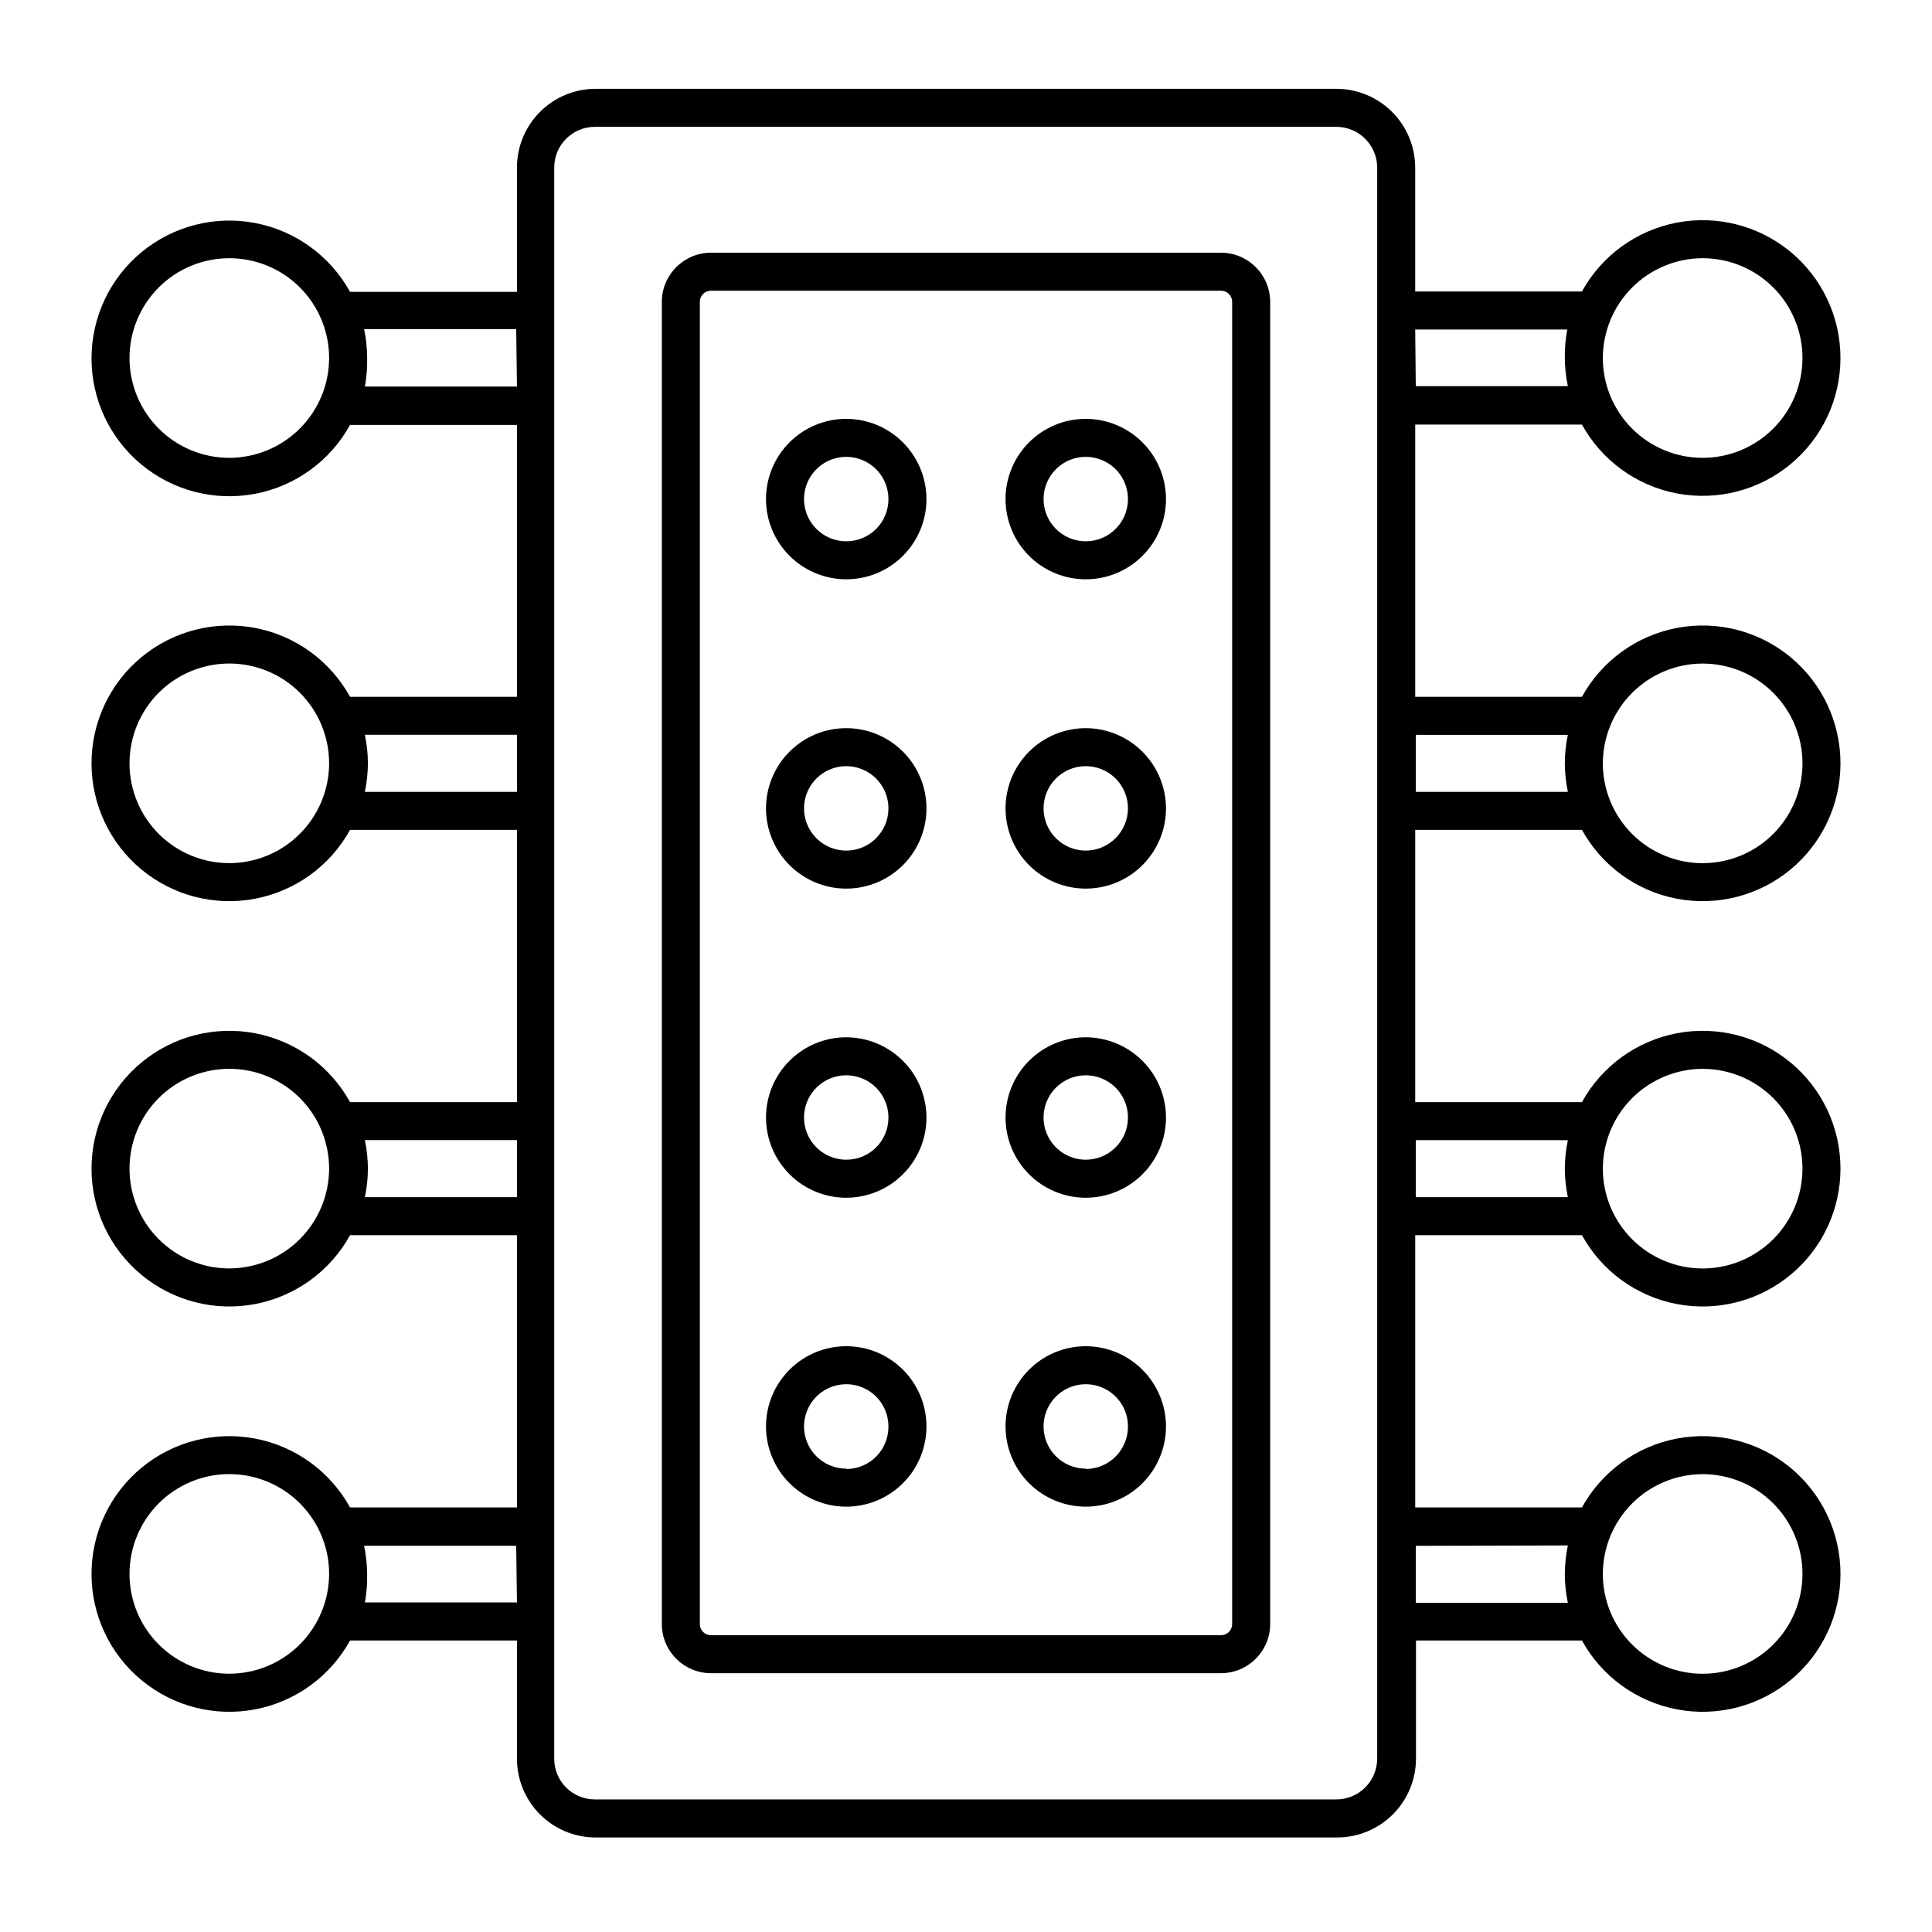
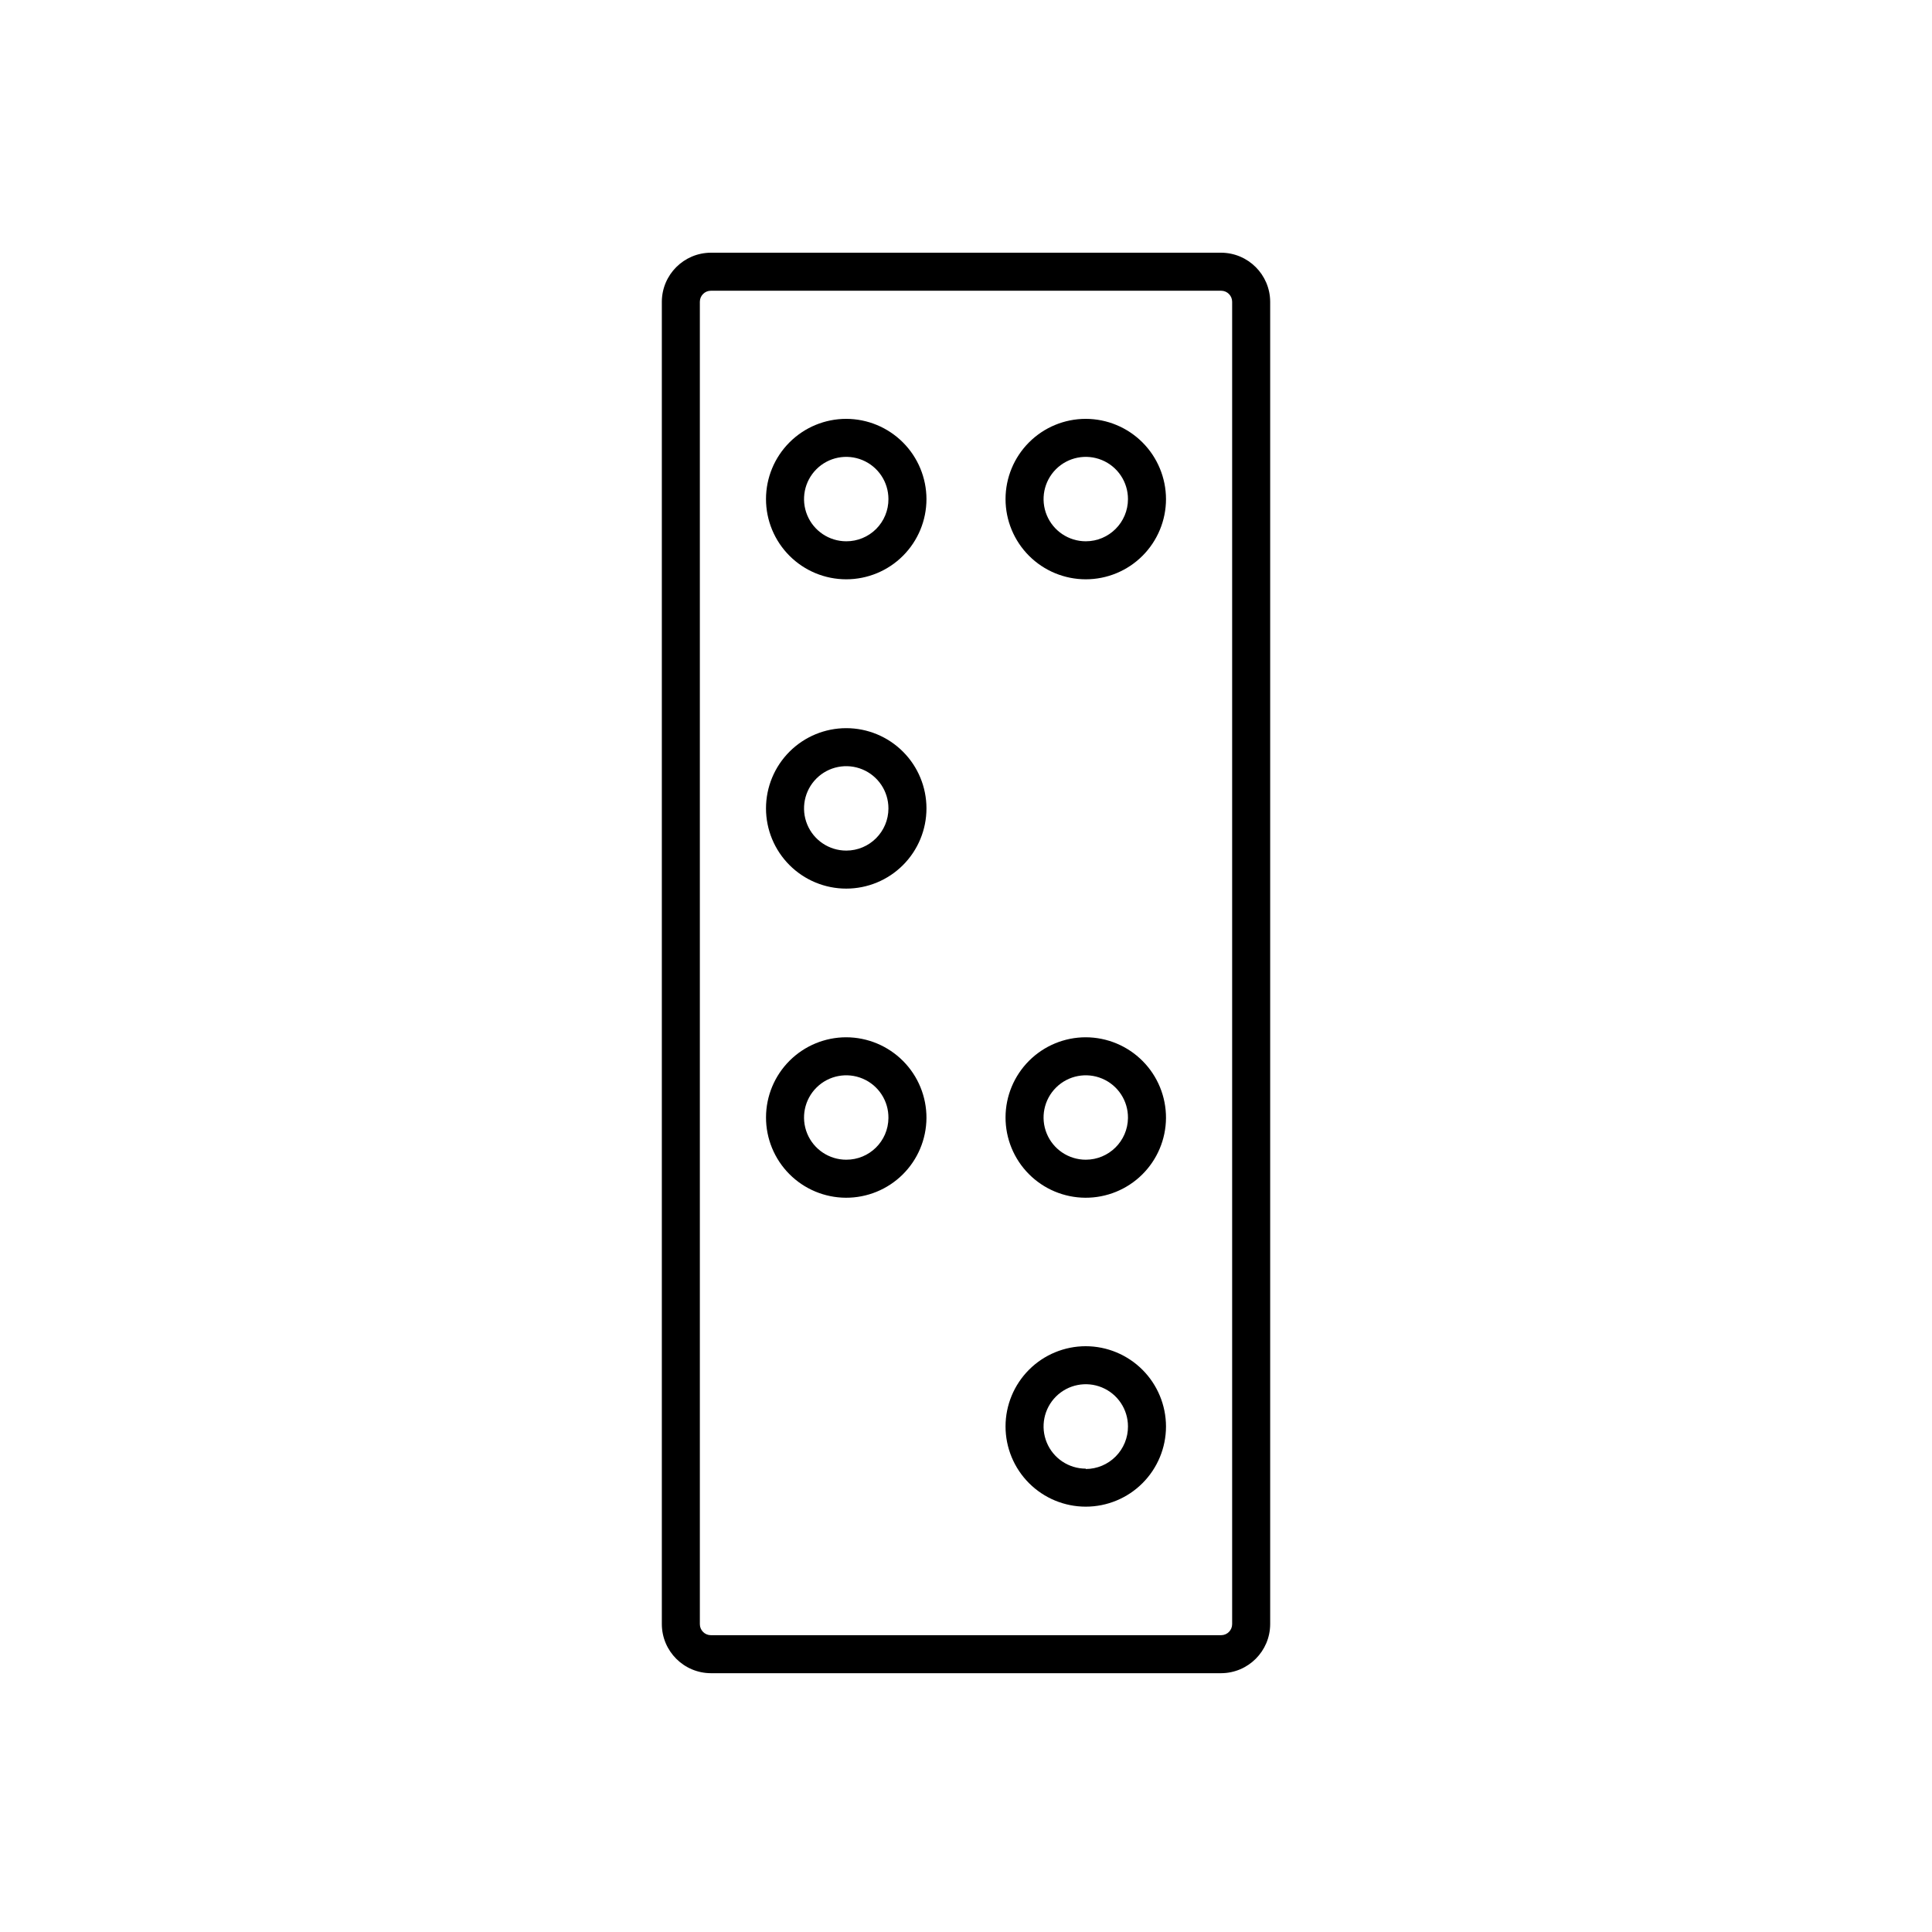
<svg xmlns="http://www.w3.org/2000/svg" fill="#000000" width="800px" height="800px" version="1.1" viewBox="144 144 512 512">
  <g>
-     <path d="m563.23 256.51c5.25 9.531 14.48 16.223 25.168 18.254 10.691 2.031 21.73-0.812 30.113-7.75 8.379-6.941 13.23-17.254 13.23-28.137 0-10.879-4.852-21.195-13.23-28.133-8.383-6.941-19.422-9.781-30.113-7.75-10.688 2.031-19.918 8.723-25.168 18.25h-44.188v-32.848c-0.012-5.535-2.219-10.84-6.141-14.75-3.918-3.91-9.23-6.109-14.766-6.109h-196.48c-5.5 0.055-10.75 2.277-14.621 6.18-3.867 3.906-6.035 9.184-6.035 14.68v32.949h-44.234c-5.254-9.527-14.484-16.219-25.172-18.25-10.691-2.031-21.73 0.809-30.109 7.75-8.383 6.938-13.234 17.254-13.234 28.133 0 10.883 4.852 21.195 13.234 28.137 8.379 6.938 19.418 9.777 30.109 7.75 10.688-2.031 19.918-8.723 25.172-18.254h44.234v72.047h-44.234c-5.254-9.531-14.484-16.223-25.172-18.254-10.691-2.027-21.73 0.812-30.109 7.75-8.383 6.941-13.234 17.254-13.234 28.137 0 10.879 4.852 21.195 13.234 28.133 8.379 6.941 19.418 9.781 30.109 7.75 10.688-2.031 19.918-8.723 25.172-18.25h44.234v72.145h-44.234c-5.254-9.527-14.484-16.219-25.172-18.25-10.691-2.031-21.73 0.809-30.109 7.75-8.383 6.938-13.234 17.254-13.234 28.133 0 10.883 4.852 21.199 13.234 28.137 8.379 6.938 19.418 9.781 30.109 7.75 10.688-2.031 19.918-8.723 25.172-18.25h44.234v72.145h-44.234c-5.254-9.531-14.484-16.223-25.172-18.254-10.691-2.027-21.73 0.812-30.109 7.75-8.383 6.941-13.234 17.254-13.234 28.137 0 10.879 4.852 21.195 13.234 28.133 8.379 6.941 19.418 9.781 30.109 7.75 10.688-2.031 19.918-8.719 25.172-18.25h44.234v31.336c0 5.531 2.195 10.84 6.109 14.75 3.91 3.91 9.215 6.109 14.746 6.109h196.49c5.535 0 10.844-2.195 14.766-6.106 3.918-3.91 6.129-9.215 6.141-14.754v-31.336h43.984c5.25 9.531 14.48 16.219 25.168 18.25 10.691 2.031 21.73-0.809 30.113-7.75 8.379-6.938 13.23-17.254 13.23-28.133 0-10.883-4.852-21.195-13.23-28.137-8.383-6.938-19.422-9.777-30.113-7.75-10.688 2.031-19.918 8.723-25.168 18.254h-44.188v-72.145h44.188c5.25 9.527 14.48 16.219 25.168 18.25 10.691 2.031 21.73-0.812 30.113-7.75 8.379-6.938 13.23-17.254 13.23-28.137 0-10.879-4.852-21.195-13.23-28.133-8.383-6.941-19.422-9.781-30.113-7.75-10.688 2.031-19.918 8.723-25.168 18.25h-44.188v-72.145h44.188c5.25 9.527 14.48 16.219 25.168 18.25 10.691 2.031 21.73-0.809 30.113-7.75 8.379-6.938 13.23-17.254 13.23-28.133 0-10.883-4.852-21.195-13.23-28.137-8.383-6.938-19.422-9.777-30.113-7.75-10.688 2.031-19.918 8.723-25.168 18.254h-44.188v-72.148zm31.992-44.082c7.019 0 13.75 2.793 18.715 7.758 4.961 4.969 7.742 11.707 7.734 18.727-0.012 7.019-2.809 13.75-7.785 18.703-4.973 4.957-11.711 7.731-18.734 7.715-7.019-0.02-13.746-2.828-18.695-7.809-4.949-4.981-7.715-11.723-7.688-18.742 0.043-6.996 2.844-13.688 7.797-18.625 4.957-4.938 11.66-7.711 18.656-7.727zm-76.18 18.895h40.305c-0.469 2.457-0.688 4.953-0.652 7.457 0.012 2.539 0.281 5.07 0.805 7.555h-40.305zm-314.27 34.008c-7.012 0-13.734-2.785-18.691-7.738-4.961-4.953-7.75-11.672-7.758-18.68-0.012-7.008 2.762-13.734 7.711-18.703 4.945-4.965 11.66-7.762 18.672-7.781 7.008-0.016 13.738 2.746 18.711 7.688 4.969 4.941 7.777 11.652 7.805 18.664 0.012 7.027-2.766 13.773-7.727 18.75-4.961 4.981-11.695 7.785-18.723 7.801zm0 107.41v-0.004c-7.016 0-13.742-2.785-18.703-7.746-4.961-4.961-7.746-11.688-7.746-18.703s2.785-13.742 7.746-18.703c4.961-4.961 11.688-7.746 18.703-7.746 7.016 0 13.742 2.785 18.703 7.746 4.961 4.961 7.746 11.688 7.746 18.703-0.012 7.012-2.805 13.73-7.762 18.688-4.957 4.957-11.676 7.75-18.688 7.762zm0 107.41v-0.004c-7.016 0-13.742-2.789-18.703-7.75-4.961-4.961-7.746-11.688-7.746-18.703 0-7.012 2.785-13.742 7.746-18.703 4.961-4.957 11.688-7.746 18.703-7.746 7.016 0 13.742 2.789 18.703 7.746 4.961 4.961 7.746 11.691 7.746 18.703-0.012 7.012-2.805 13.73-7.762 18.691-4.957 4.957-11.676 7.746-18.688 7.762zm0 107.41v-0.008c-7.023 0-13.754-2.789-18.715-7.758-4.961-4.969-7.746-11.703-7.734-18.727 0.008-7.019 2.809-13.75 7.781-18.703 4.973-4.957 11.715-7.731 18.734-7.711 7.019 0.016 13.746 2.824 18.695 7.805 4.949 4.981 7.715 11.723 7.688 18.746-0.039 6.992-2.844 13.688-7.797 18.621-4.957 4.938-11.66 7.715-18.652 7.727zm76.227-18.895h-40.305v-0.004c0.453-2.461 0.656-4.957 0.602-7.457-0.012-2.539-0.281-5.074-0.805-7.559h40.305zm0-107.41h-40.305v-0.004c0.527-2.484 0.797-5.016 0.805-7.559-0.012-2.539-0.285-5.07-0.805-7.555h40.305zm0-107.41h-40.305v-0.004c0.52-2.484 0.793-5.016 0.805-7.555-0.008-2.539-0.277-5.074-0.805-7.559h40.305zm0-107.41h-40.305c0.461-2.527 0.664-5.09 0.602-7.656-0.008-2.543-0.277-5.074-0.805-7.559h40.305zm227.97-20.152v383.8c-0.027 5.965-4.871 10.781-10.832 10.781h-196.48c-5.957 0-10.781-4.824-10.781-10.781v-421.69c0-5.953 4.824-10.781 10.781-10.781h196.48c5.961 0 10.805 4.82 10.832 10.781zm86.254 308.38c7.008 0 13.73 2.781 18.688 7.734 4.961 4.953 7.75 11.672 7.762 18.68 0.008 7.012-2.766 13.738-7.711 18.703-4.949 4.965-11.664 7.766-18.672 7.781-7.012 0.02-13.738-2.746-18.711-7.688-4.973-4.941-7.781-11.652-7.809-18.66-0.012-7.031 2.766-13.773 7.727-18.754 4.961-4.981 11.695-7.785 18.727-7.797zm-35.719 18.895-0.004-0.004c-0.527 2.519-0.797 5.086-0.805 7.66 0.008 2.539 0.277 5.07 0.805 7.555h-40.305v-15.113zm35.719-126.3v-0.004c7.012 0 13.742 2.789 18.699 7.746 4.961 4.961 7.75 11.691 7.75 18.703 0 7.016-2.789 13.742-7.75 18.703-4.957 4.961-11.688 7.75-18.699 7.75-7.016 0-13.746-2.789-18.703-7.75-4.961-4.961-7.75-11.688-7.75-18.703 0.016-7.008 2.805-13.73 7.762-18.688 4.957-4.957 11.68-7.746 18.691-7.762zm-35.719 18.895-0.004-0.004c-0.523 2.484-0.793 5.016-0.805 7.555 0.008 2.543 0.277 5.074 0.805 7.559h-40.305v-15.113zm35.719-126.3v-0.004c7.012 0 13.742 2.785 18.699 7.746 4.961 4.961 7.75 11.688 7.75 18.703s-2.789 13.742-7.75 18.703c-4.957 4.961-11.688 7.746-18.699 7.746-7.016 0-13.746-2.785-18.703-7.746-4.961-4.961-7.75-11.688-7.75-18.703 0.016-7.012 2.805-13.73 7.762-18.688 4.957-4.957 11.68-7.75 18.691-7.762zm-35.719 18.895-0.004-0.008c-0.527 2.484-0.797 5.019-0.805 7.559 0.012 2.539 0.281 5.07 0.805 7.555h-40.305v-15.113z" />
    <path d="m467.61 210.97h-135.22c-7.168 0.027-12.969 5.832-12.996 13v350.45c0.027 7.168 5.828 12.969 12.996 12.996h135.22c7.168-0.027 12.973-5.828 13-12.996v-350.45c-0.027-7.168-5.832-12.973-13-13zm2.922 363.45c0 1.613-1.309 2.922-2.922 2.922h-135.22c-1.613 0-2.922-1.309-2.922-2.922v-350.45c0-1.613 1.309-2.922 2.922-2.922h135.22c1.613 0 2.922 1.309 2.922 2.922z" />
    <path d="m368.26 255c-5.637 0-11.047 2.238-15.031 6.227-3.988 3.984-6.231 9.395-6.231 15.031 0 5.641 2.242 11.047 6.231 15.035 3.984 3.988 9.395 6.227 15.031 6.227 5.641 0 11.047-2.238 15.035-6.227s6.227-9.395 6.227-15.035c-0.012-5.633-2.258-11.035-6.242-15.02-3.984-3.984-9.383-6.227-15.02-6.238zm0 32.445c-4.523 0-8.602-2.727-10.332-6.906-1.73-4.18-0.773-8.988 2.426-12.188 3.195-3.199 8.008-4.156 12.188-2.426 4.18 1.73 6.902 5.809 6.902 10.332 0.016 2.973-1.16 5.824-3.258 7.926-2.102 2.098-4.953 3.273-7.926 3.262z" />
    <path d="m431.74 255c-5.637 0-11.047 2.238-15.035 6.227-3.984 3.984-6.227 9.395-6.227 15.031 0 5.641 2.242 11.047 6.227 15.035 3.988 3.988 9.398 6.227 15.035 6.227 5.641 0 11.047-2.238 15.035-6.227 3.984-3.988 6.227-9.395 6.227-15.035-0.016-5.633-2.258-11.035-6.242-15.02-3.984-3.984-9.383-6.227-15.02-6.238zm0 32.445c-4.523 0-8.602-2.727-10.332-6.906-1.73-4.18-0.773-8.988 2.422-12.188 3.199-3.199 8.012-4.156 12.191-2.426 4.18 1.73 6.902 5.809 6.902 10.332 0 6.18-5.008 11.188-11.184 11.188z" />
    <path d="m368.26 336.97c-5.637 0-11.047 2.238-15.031 6.227-3.988 3.988-6.231 9.395-6.231 15.035 0 5.637 2.242 11.043 6.231 15.031 3.984 3.988 9.395 6.227 15.031 6.227 5.641 0 11.047-2.238 15.035-6.227s6.227-9.395 6.227-15.031c0-5.641-2.238-11.047-6.227-15.035s-9.395-6.227-15.035-6.227zm0 32.445c-4.523 0-8.602-2.727-10.332-6.906-1.73-4.18-0.773-8.988 2.426-12.188 3.195-3.199 8.008-4.156 12.188-2.426 4.18 1.73 6.902 5.809 6.902 10.336 0 6.176-5.004 11.184-11.184 11.184z" />
-     <path d="m431.74 336.97c-5.637 0-11.047 2.238-15.035 6.227-3.984 3.988-6.227 9.395-6.227 15.035 0 5.637 2.242 11.043 6.227 15.031 3.988 3.988 9.398 6.227 15.035 6.227 5.641 0 11.047-2.238 15.035-6.227 3.984-3.988 6.227-9.395 6.227-15.031-0.016-5.637-2.258-11.035-6.242-15.02-3.984-3.984-9.383-6.231-15.02-6.242zm0 32.445c-4.523 0-8.602-2.727-10.332-6.906-1.73-4.18-0.773-8.988 2.422-12.188 3.199-3.199 8.012-4.156 12.191-2.426 4.18 1.73 6.902 5.809 6.902 10.336-0.027 6.164-5.019 11.156-11.184 11.184z" />
    <path d="m368.26 418.89c-5.629 0-11.027 2.234-15.016 6.211-3.984 3.977-6.231 9.371-6.242 15-0.016 5.629 2.207 11.035 6.172 15.031 3.969 3.996 9.355 6.254 14.988 6.281 5.629 0.023 11.039-2.184 15.043-6.141 4.004-3.957 6.277-9.34 6.316-14.969 0.027-5.664-2.199-11.102-6.188-15.117-3.988-4.019-9.414-6.281-15.074-6.297zm0 32.445c-4.535 0-8.625-2.742-10.348-6.938-1.719-4.199-0.734-9.023 2.496-12.207 3.231-3.188 8.062-4.106 12.238-2.328 4.176 1.777 6.859 5.902 6.797 10.441-0.055 6.129-5.055 11.059-11.184 11.031z" />
    <path d="m431.74 418.89c-5.629 0-11.031 2.234-15.016 6.211-3.984 3.977-6.231 9.371-6.246 15-0.012 5.629 2.207 11.035 6.176 15.031 3.965 3.996 9.355 6.254 14.984 6.281 5.633 0.023 11.043-2.184 15.047-6.141 4.004-3.957 6.277-9.34 6.316-14.969 0.027-5.664-2.199-11.102-6.188-15.117-3.988-4.019-9.414-6.281-15.074-6.297zm0 32.445c-4.539 0-8.625-2.742-10.348-6.938-1.723-4.199-0.734-9.023 2.496-12.207 3.227-3.188 8.062-4.106 12.238-2.328 4.172 1.777 6.859 5.902 6.797 10.441-0.082 6.117-5.066 11.031-11.184 11.031z" />
-     <path d="m368.26 500.76c-5.637 0-11.047 2.238-15.031 6.227-3.988 3.988-6.231 9.395-6.231 15.031 0 5.641 2.242 11.047 6.231 15.035 3.984 3.988 9.395 6.227 15.031 6.227 5.641 0 11.047-2.238 15.035-6.227 3.988-3.988 6.227-9.395 6.227-15.035 0-5.637-2.238-11.043-6.227-15.031s-9.395-6.227-15.035-6.227zm0 32.445c-4.523 0-8.602-2.727-10.332-6.906-1.73-4.18-0.773-8.988 2.426-12.188 3.195-3.199 8.008-4.156 12.188-2.426 4.18 1.73 6.902 5.809 6.902 10.332 0.027 2.984-1.137 5.856-3.238 7.977-2.102 2.117-4.961 3.309-7.945 3.309z" />
    <path d="m431.74 500.76c-5.637 0-11.047 2.238-15.035 6.227-3.984 3.988-6.227 9.395-6.227 15.031 0 5.641 2.242 11.047 6.227 15.035 3.988 3.988 9.398 6.227 15.035 6.227 5.641 0 11.047-2.238 15.035-6.227 3.984-3.988 6.227-9.395 6.227-15.035-0.016-5.633-2.258-11.031-6.242-15.016-3.984-3.984-9.383-6.231-15.02-6.242zm0 32.445c-4.523 0-8.602-2.727-10.332-6.906-1.73-4.18-0.773-8.988 2.422-12.188 3.199-3.199 8.012-4.156 12.191-2.426 4.18 1.73 6.902 5.809 6.902 10.332 0.016 2.981-1.156 5.844-3.254 7.961-2.098 2.117-4.949 3.312-7.93 3.324z" />
  </g>
</svg>